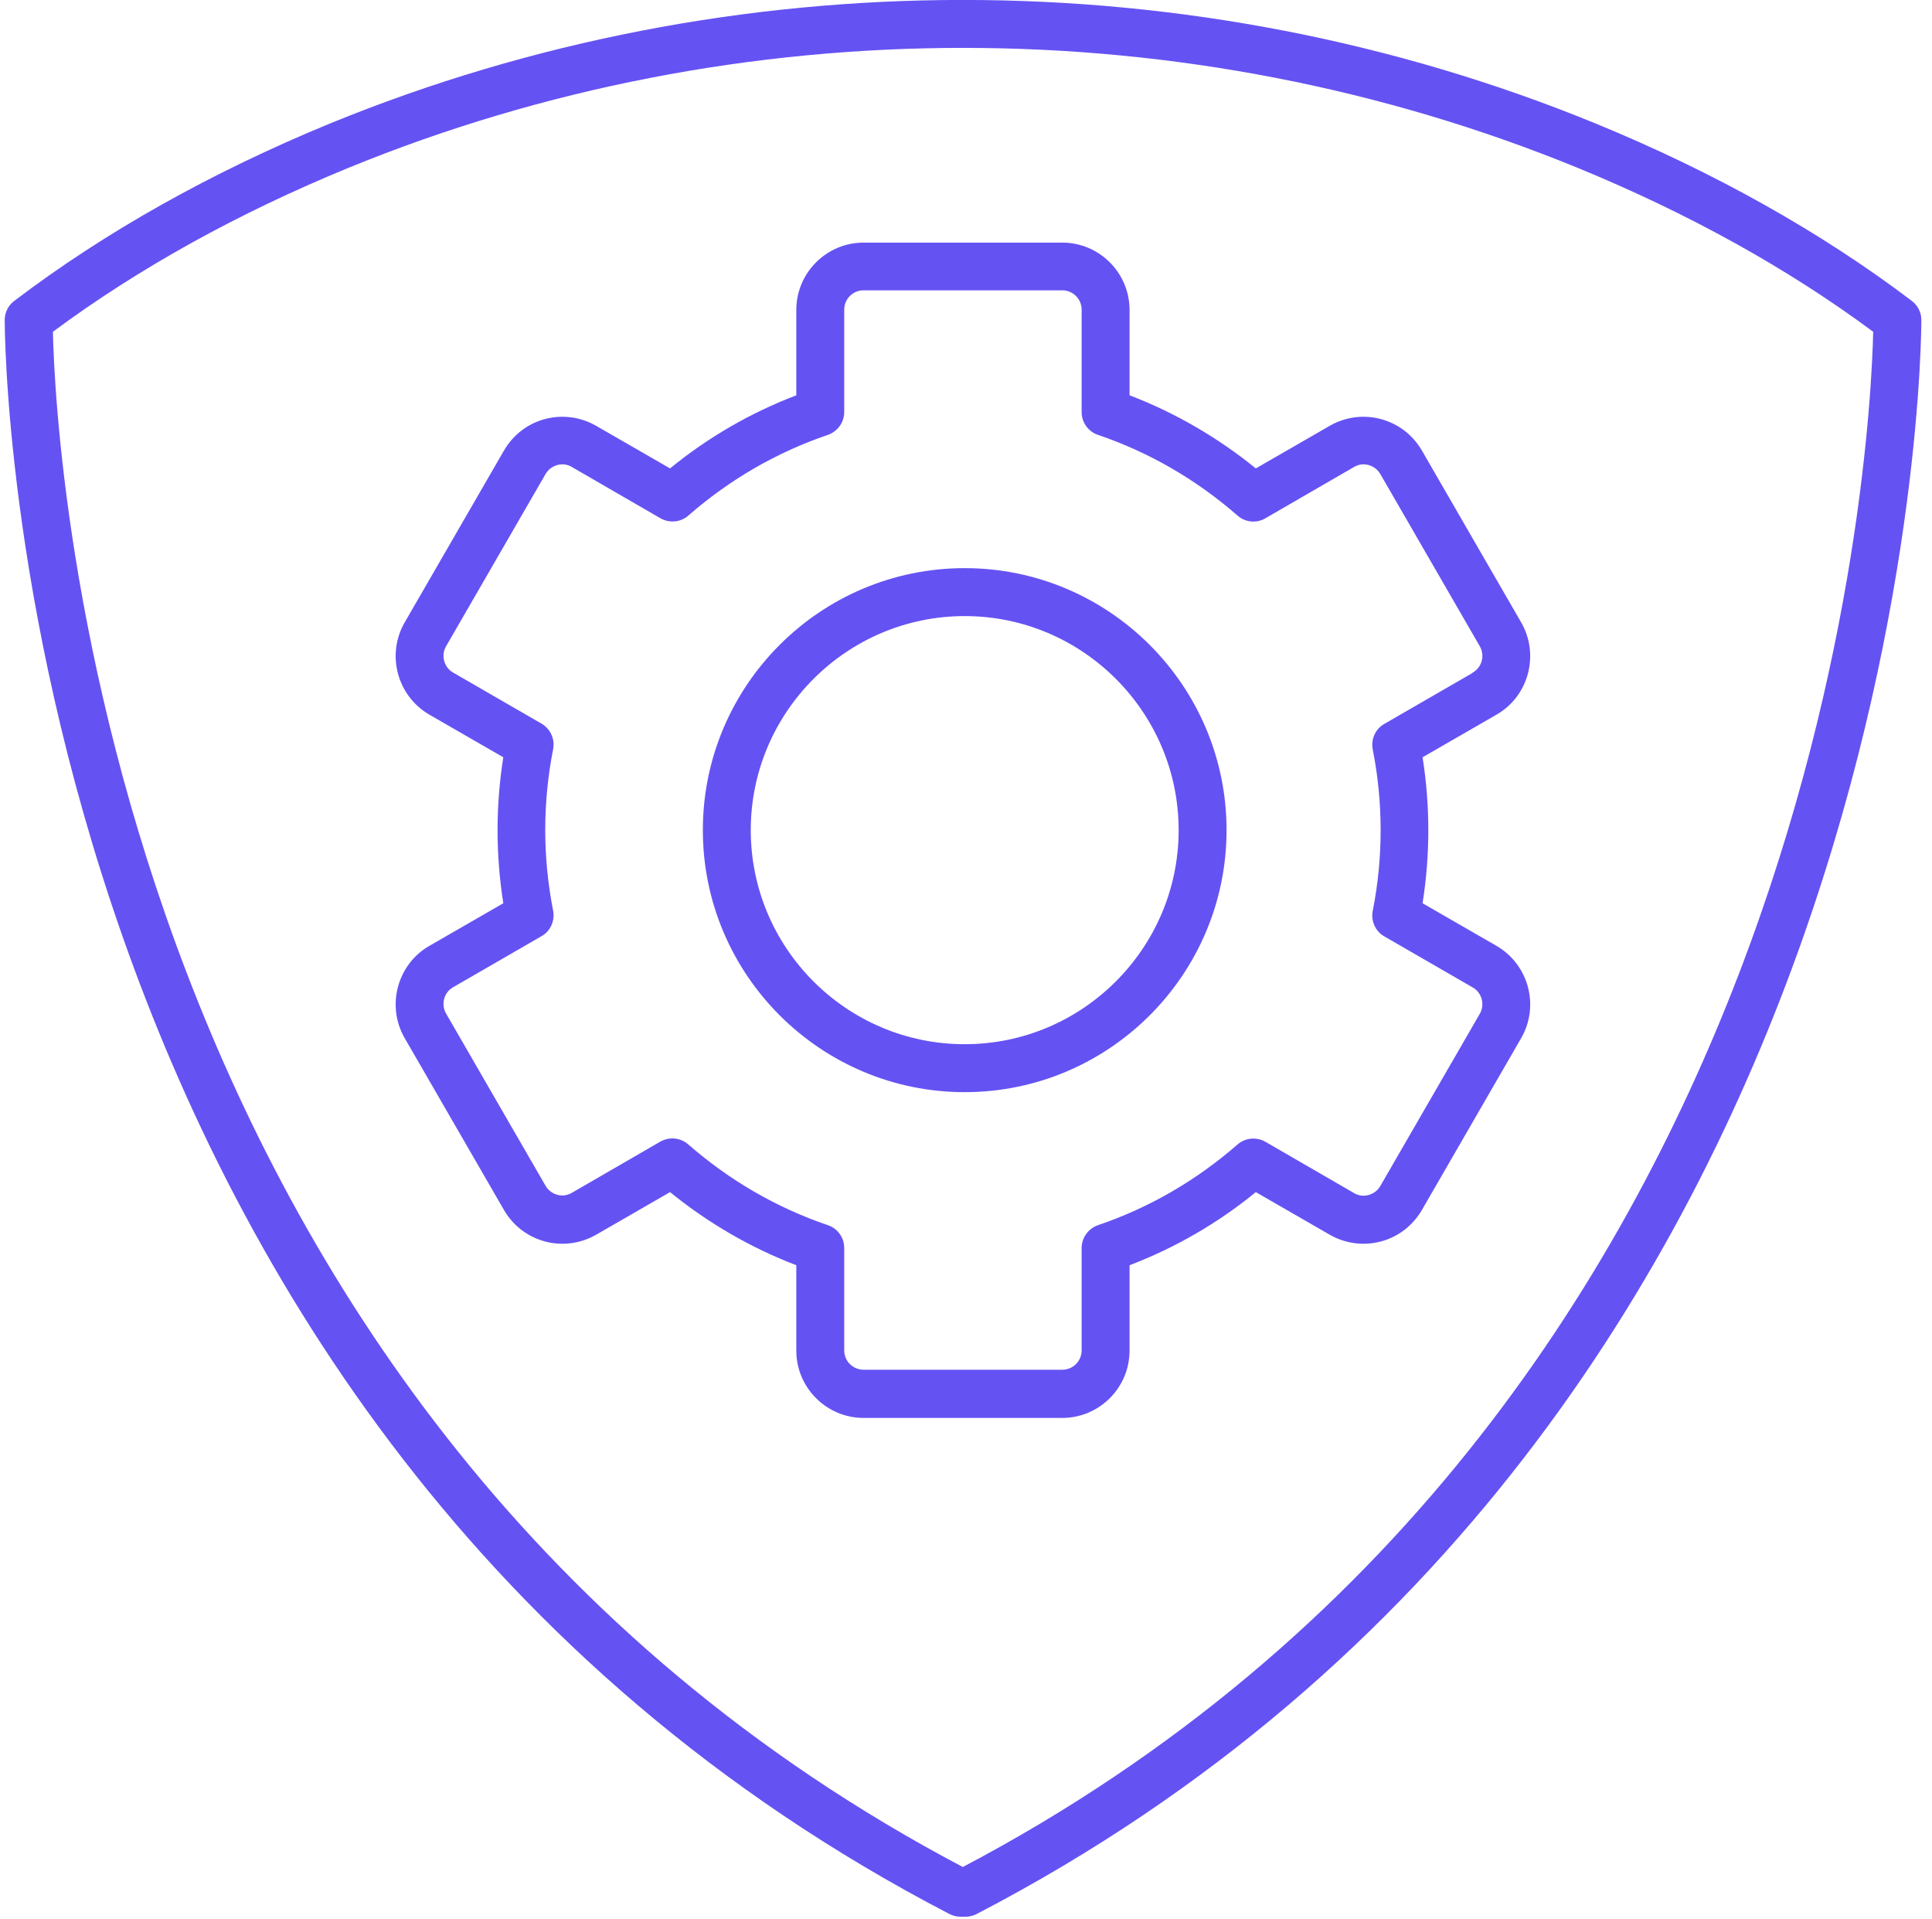
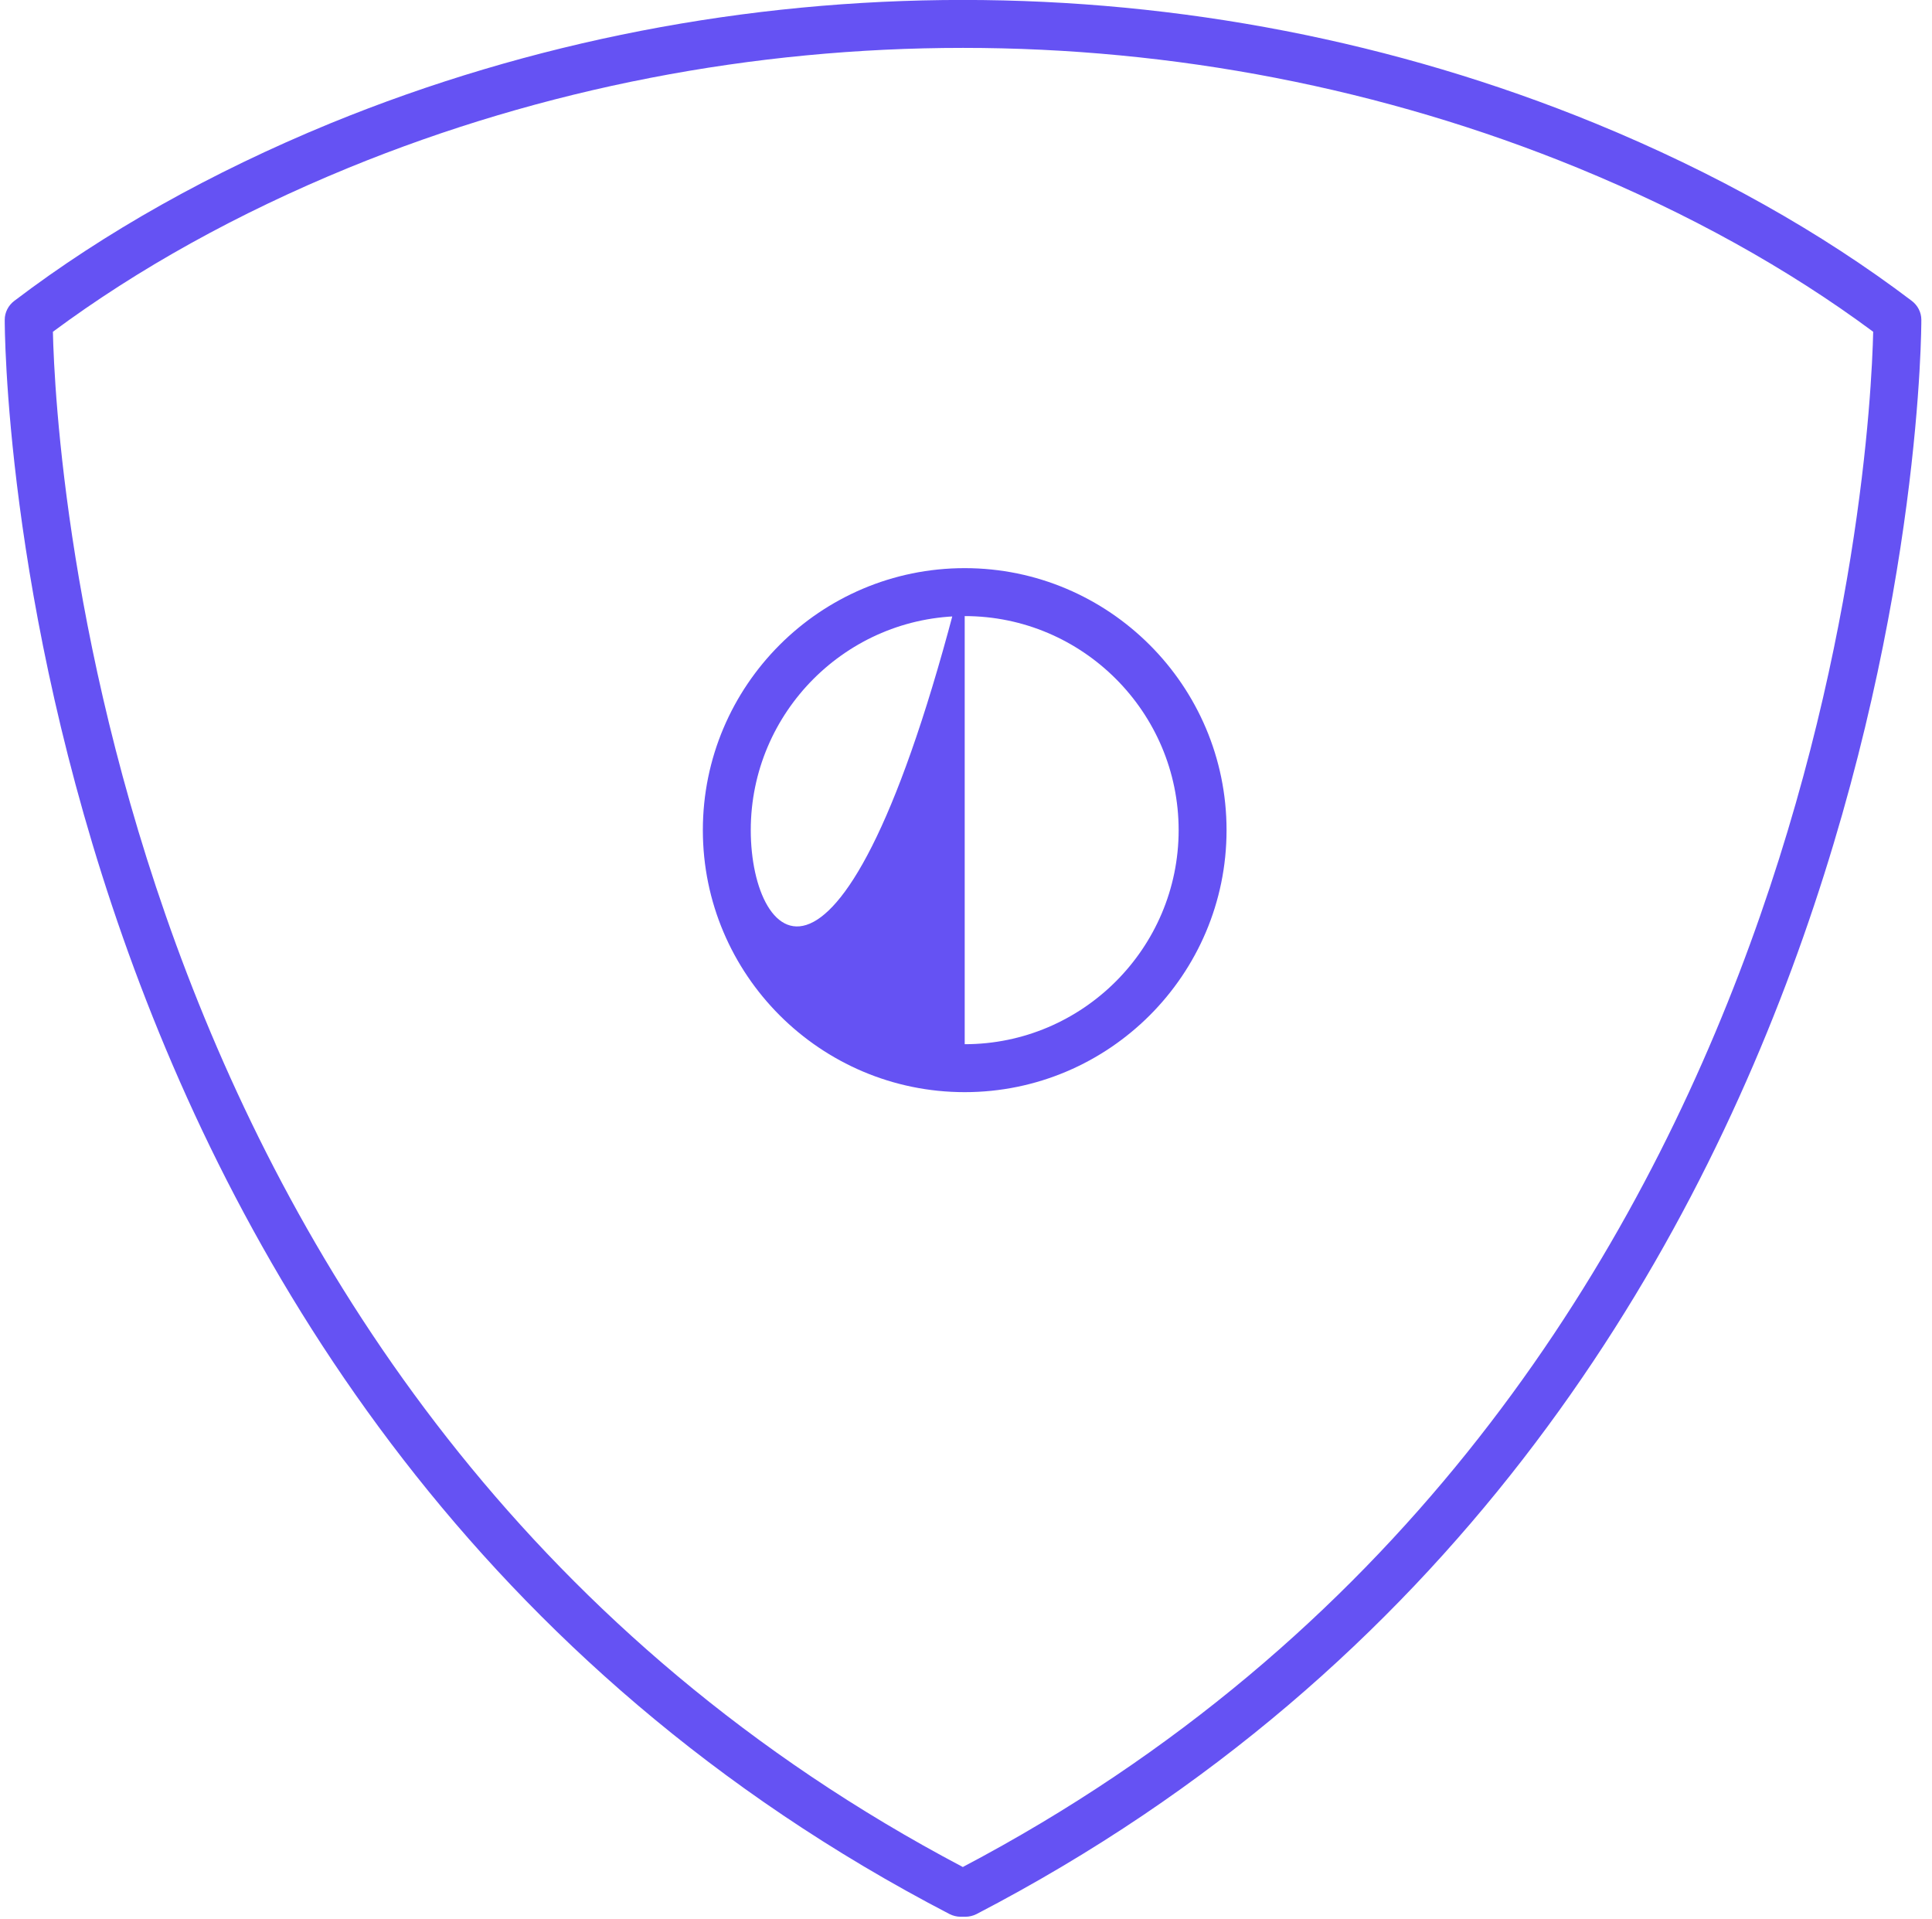
<svg xmlns="http://www.w3.org/2000/svg" width="145" height="144" viewBox="0 0 145 144" fill="none">
  <g clip-path="url(#clip0_9692_47110)">
-     <path d="M72.403 42.637C61.56 42.637 52.75 51.452 52.75 62.299C52.75 73.147 61.578 81.962 72.403 81.962C83.227 81.962 92.055 73.147 92.055 62.299C92.055 51.452 83.227 42.637 72.403 42.637ZM72.403 78.364C63.538 78.364 56.346 71.15 56.346 62.299C56.346 53.448 63.556 46.235 72.403 46.235C81.249 46.235 88.459 53.448 88.459 62.299C88.459 71.15 81.249 78.364 72.403 78.364Z" fill="#6552F3" />
+     <path d="M72.403 42.637C61.56 42.637 52.75 51.452 52.75 62.299C52.75 73.147 61.578 81.962 72.403 81.962C83.227 81.962 92.055 73.147 92.055 62.299C92.055 51.452 83.227 42.637 72.403 42.637ZC63.538 78.364 56.346 71.15 56.346 62.299C56.346 53.448 63.556 46.235 72.403 46.235C81.249 46.235 88.459 53.448 88.459 62.299C88.459 71.15 81.249 78.364 72.403 78.364Z" fill="#6552F3" />
    <path d="M143.481 22.578C136.666 17.415 128.683 12.935 119.746 9.265C89.575 -3.094 54.962 -3.094 24.773 9.265C15.855 12.935 7.871 17.415 1.075 22.578C0.625 22.919 0.355 23.441 0.355 23.999C0.355 24.826 0.337 106.805 71.271 143.647C71.523 143.773 71.81 143.845 72.098 143.845H72.457C72.745 143.845 73.033 143.773 73.285 143.647C144.218 106.787 144.2 24.808 144.2 23.999C144.2 23.441 143.93 22.919 143.481 22.578ZM72.278 140.121C7.853 106.175 4.167 33.695 3.97 24.898C10.371 20.149 17.833 16.011 26.158 12.593C55.466 0.594 89.09 0.594 118.398 12.593C126.723 16.011 134.185 20.149 140.586 24.898C140.388 33.695 136.684 106.175 72.278 140.103V140.121Z" fill="#6552F3" />
-     <path d="M114.173 46.721L106.712 33.804C106.028 32.635 104.949 31.807 103.637 31.447C102.324 31.105 100.976 31.285 99.807 31.951L94.251 35.153C91.392 32.833 88.21 30.98 84.775 29.666V23.262C84.775 20.474 82.51 18.207 79.723 18.207H64.817C62.03 18.207 59.764 20.474 59.764 23.262V29.666C56.33 30.98 53.147 32.815 50.288 35.153L44.733 31.951C43.564 31.285 42.215 31.105 40.903 31.447C39.608 31.789 38.511 32.635 37.828 33.804L30.366 46.721C28.982 49.131 29.809 52.225 32.218 53.629L37.774 56.831C37.486 58.648 37.343 60.483 37.343 62.299C37.343 64.116 37.486 65.951 37.774 67.786L32.218 70.988C29.809 72.374 28.982 75.486 30.366 77.896L37.828 90.813C38.511 91.982 39.59 92.81 40.903 93.169C42.215 93.511 43.564 93.331 44.733 92.666L50.288 89.464C53.147 91.784 56.33 93.637 59.764 94.951V101.355C59.764 104.143 62.03 106.41 64.817 106.41H79.723C82.51 106.41 84.775 104.143 84.775 101.355V94.951C88.21 93.637 91.392 91.802 94.251 89.464L99.807 92.666C100.976 93.331 102.324 93.511 103.637 93.169C104.931 92.828 106.028 91.982 106.712 90.813L114.173 77.896C115.558 75.486 114.731 72.392 112.322 70.988L106.766 67.786C107.053 65.969 107.197 64.134 107.197 62.299C107.197 60.465 107.053 58.63 106.766 56.831L112.322 53.629C114.731 52.243 115.558 49.131 114.173 46.721ZM110.523 50.498L103.889 54.33C103.223 54.708 102.882 55.481 103.026 56.237C103.421 58.234 103.619 60.267 103.619 62.299C103.619 64.332 103.421 66.365 103.026 68.362C102.882 69.118 103.223 69.891 103.889 70.269L110.523 74.101C111.225 74.496 111.458 75.396 111.063 76.079L103.601 88.996C103.403 89.338 103.097 89.572 102.72 89.68C102.342 89.787 101.947 89.734 101.623 89.536L94.97 85.686C94.305 85.308 93.46 85.38 92.885 85.884C89.792 88.582 86.268 90.633 82.402 91.946C81.683 92.198 81.179 92.882 81.179 93.655V101.337C81.179 102.146 80.532 102.794 79.723 102.794H64.817C64.008 102.794 63.36 102.146 63.36 101.337V93.655C63.36 92.882 62.875 92.198 62.138 91.946C58.272 90.633 54.748 88.582 51.655 85.884C51.313 85.596 50.9 85.434 50.468 85.434C50.163 85.434 49.857 85.506 49.569 85.668L42.916 89.518C42.575 89.716 42.197 89.769 41.82 89.662C41.442 89.554 41.136 89.32 40.939 88.978L33.477 76.061C33.081 75.36 33.315 74.478 34.016 74.083L40.651 70.251C41.316 69.873 41.658 69.1 41.514 68.344C41.118 66.329 40.921 64.296 40.921 62.282C40.921 60.267 41.118 58.234 41.514 56.219C41.658 55.463 41.316 54.708 40.651 54.312L34.016 50.48C33.315 50.084 33.081 49.185 33.477 48.502L40.939 35.585C41.136 35.243 41.442 35.009 41.82 34.901C42.197 34.793 42.593 34.847 42.916 35.045L49.569 38.895C50.235 39.273 51.08 39.201 51.655 38.697C54.748 35.999 58.272 33.948 62.138 32.635C62.857 32.383 63.36 31.699 63.36 30.926V23.244C63.36 22.435 64.008 21.787 64.817 21.787H79.723C80.532 21.787 81.179 22.435 81.179 23.244V30.926C81.179 31.699 81.665 32.383 82.402 32.635C86.268 33.948 89.792 35.999 92.885 38.697C93.46 39.201 94.305 39.291 94.97 38.895L101.623 35.045C101.965 34.847 102.342 34.793 102.72 34.901C103.097 35.009 103.403 35.243 103.601 35.585L111.063 48.502C111.458 49.203 111.225 50.084 110.523 50.48V50.498Z" fill="#6552F3" />
  </g>
  <defs>
    <clipPath id="clip0_9692_47110">
      <rect width="143.845" height="143.845" fill="white" transform="translate(0.355)" />
    </clipPath>
  </defs>
</svg>